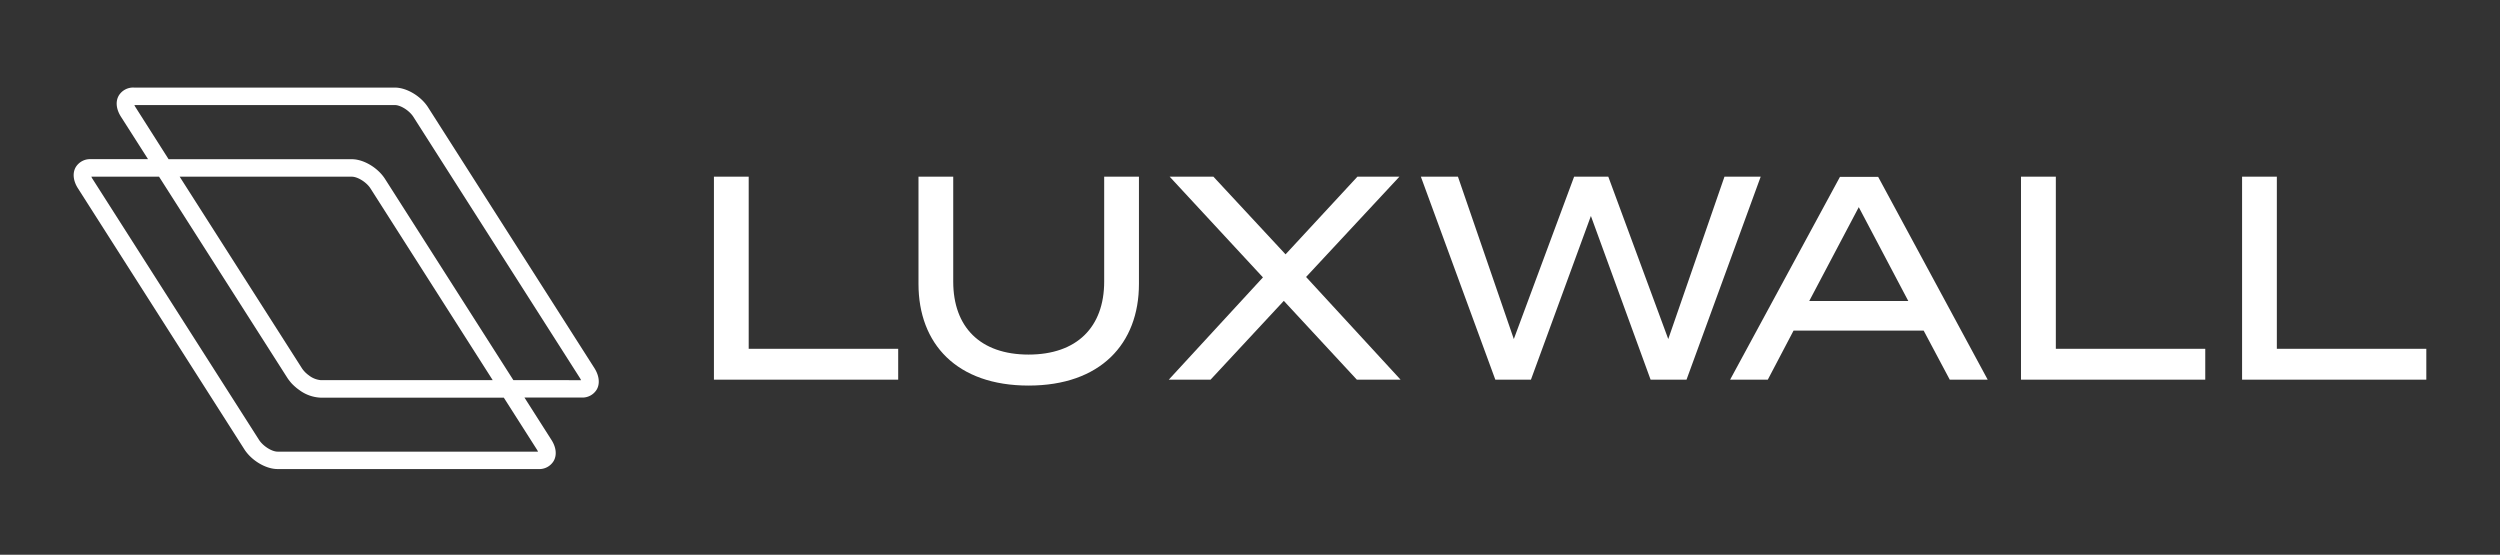
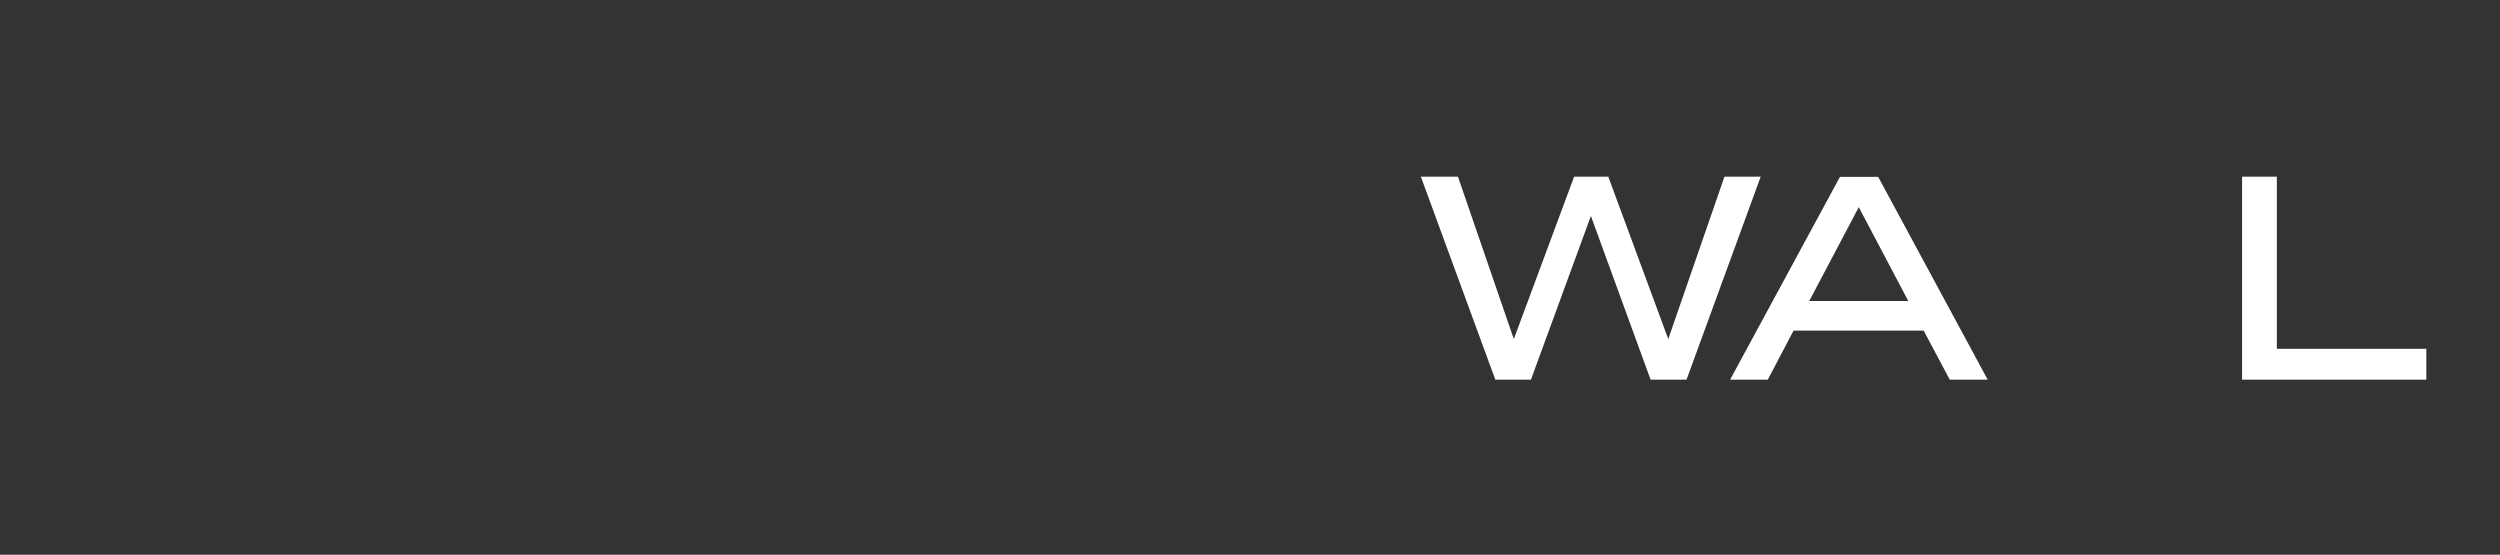
<svg xmlns="http://www.w3.org/2000/svg" id="Layer_1" data-name="Layer 1" viewBox="0 0 1047.02 232.33">
  <rect x="0" y="0" width="1047.02" height="232.33" fill="#333333" stroke="none" />
  <defs>
    <style>.cls-1{fill:#fff;}</style>
  </defs>
-   <path class="cls-1" d="M376.17,146.09V159H299V74h14.56v72.07Z" />
-   <path class="cls-1" d="M477,74v44.9c0,25.11-16.14,42.58-46.23,42.58s-46.1-17.47-46.1-42.58V74h14.55v43.92c0,19.05,11.29,30.58,31.55,30.58s31.67-11.53,31.67-30.58V74Z" />
-   <path class="cls-1" d="M547,116,586.57,159H568.25l-30.58-33L507,159H489.5l39.43-42.83L489.87,74h18.32l30.21,32.52L568.49,74h17.59Z" />
  <path class="cls-1" d="M737.39,74,706.33,159H691.28l-25-68.55L641.17,159H626.25L595.07,74H610.6L634,142,659.25,74h14.32l25.11,68L722.22,74Z" />
  <path class="cls-1" d="M805.64,138.45H751.16L740.37,159H724.59l46-84.93h16L832.46,159H816.57Zm-6.43-12.38L778.47,86.76l-20.75,39.31Z" />
-   <path class="cls-1" d="M923.58,146.09V159H846.41V74H861v72.07Z" />
  <path class="cls-1" d="M1016.16,146.09V159H939V74h14.56v72.07Z" />
-   <path class="cls-1" d="M249,154.25,179.31,45c-3-4.74-9-8.32-13.94-8.32H56.15a7,7,0,0,0-6.47,3.46c-1.36,2.46-1,5.66,1,8.78L62,66.66H38.13a7,7,0,0,0-6.47,3.45c-1.35,2.47-1,5.67,1,8.79L102.3,188.12c3,4.74,9,8.32,13.94,8.32H225.46a7,7,0,0,0,6.47-3.46c1.36-2.46,1-5.66-1-8.78l-11.29-17.71h23.84A7,7,0,0,0,250,163C251.3,160.57,250.94,157.37,249,154.25ZM37.34,73.35a.63.63,0,0,1,0,.15A.63.63,0,0,0,37.34,73.35Zm0,0a2.13,2.13,0,0,1,.75-.11A2.13,2.13,0,0,0,37.38,73.33ZM50.31,40.51a5.52,5.52,0,0,1,1-1.3,5.52,5.52,0,0,0-1,1.3,6.53,6.53,0,0,0-.46,4.82A6.53,6.53,0,0,1,50.31,40.51Zm65.93,148.64c-2.43,0-6.14-2.36-7.8-5L38.8,75a5.8,5.8,0,0,1-.54-1H66.61l53.71,84.22a14.2,14.2,0,0,0,.84,1.17l.21.27c.33.41.63.77.93,1.08s.55.55.88.86l.28.25.66.57.3.24.75.56.24.17a16,16,0,0,0,8.85,3.15H211l13.79,21.63a5.8,5.8,0,0,1,.54,1ZM156.42,70.84a17.76,17.76,0,0,1,4.26,4.53A17.76,17.76,0,0,0,156.42,70.84Zm-1.27,8.06,51.2,80.3H134.26a9.43,9.43,0,0,1-4.66-1.81l-.22-.17-.44-.32-.22-.18-.42-.36-.18-.16c-.2-.19-.38-.36-.53-.53s-.34-.37-.56-.64l-.12-.15c-.19-.25-.33-.44-.45-.63L75.25,74h72.1C149.78,74,153.49,76.31,155.15,78.9Zm-20.89,81a5.29,5.29,0,0,1-1.14-.14A5.29,5.29,0,0,0,134.26,159.93Zm-10.87.81c-.19-.18-.38-.36-.56-.55s-.61-.68-.89-1l-.21-.26a13.59,13.59,0,0,1-.8-1.12,13.59,13.59,0,0,0,.8,1.12l.21.26c.28.35.58.7.89,1S123.2,160.56,123.39,160.74Zm102,27a7.59,7.59,0,0,1,.47.84A7.59,7.59,0,0,0,225.4,187.73Zm6.36.09a10.89,10.89,0,0,0-1.44-3.23A10.89,10.89,0,0,1,231.76,187.82ZM215,159.2,161.29,75c-3-4.74-9-8.32-13.94-8.32H70.61L56.82,45a5.8,5.8,0,0,1-.54-1H165.37c2.43,0,6.14,2.36,7.79,5l69.65,109.22a6.55,6.55,0,0,1,.54,1Z" />
</svg>